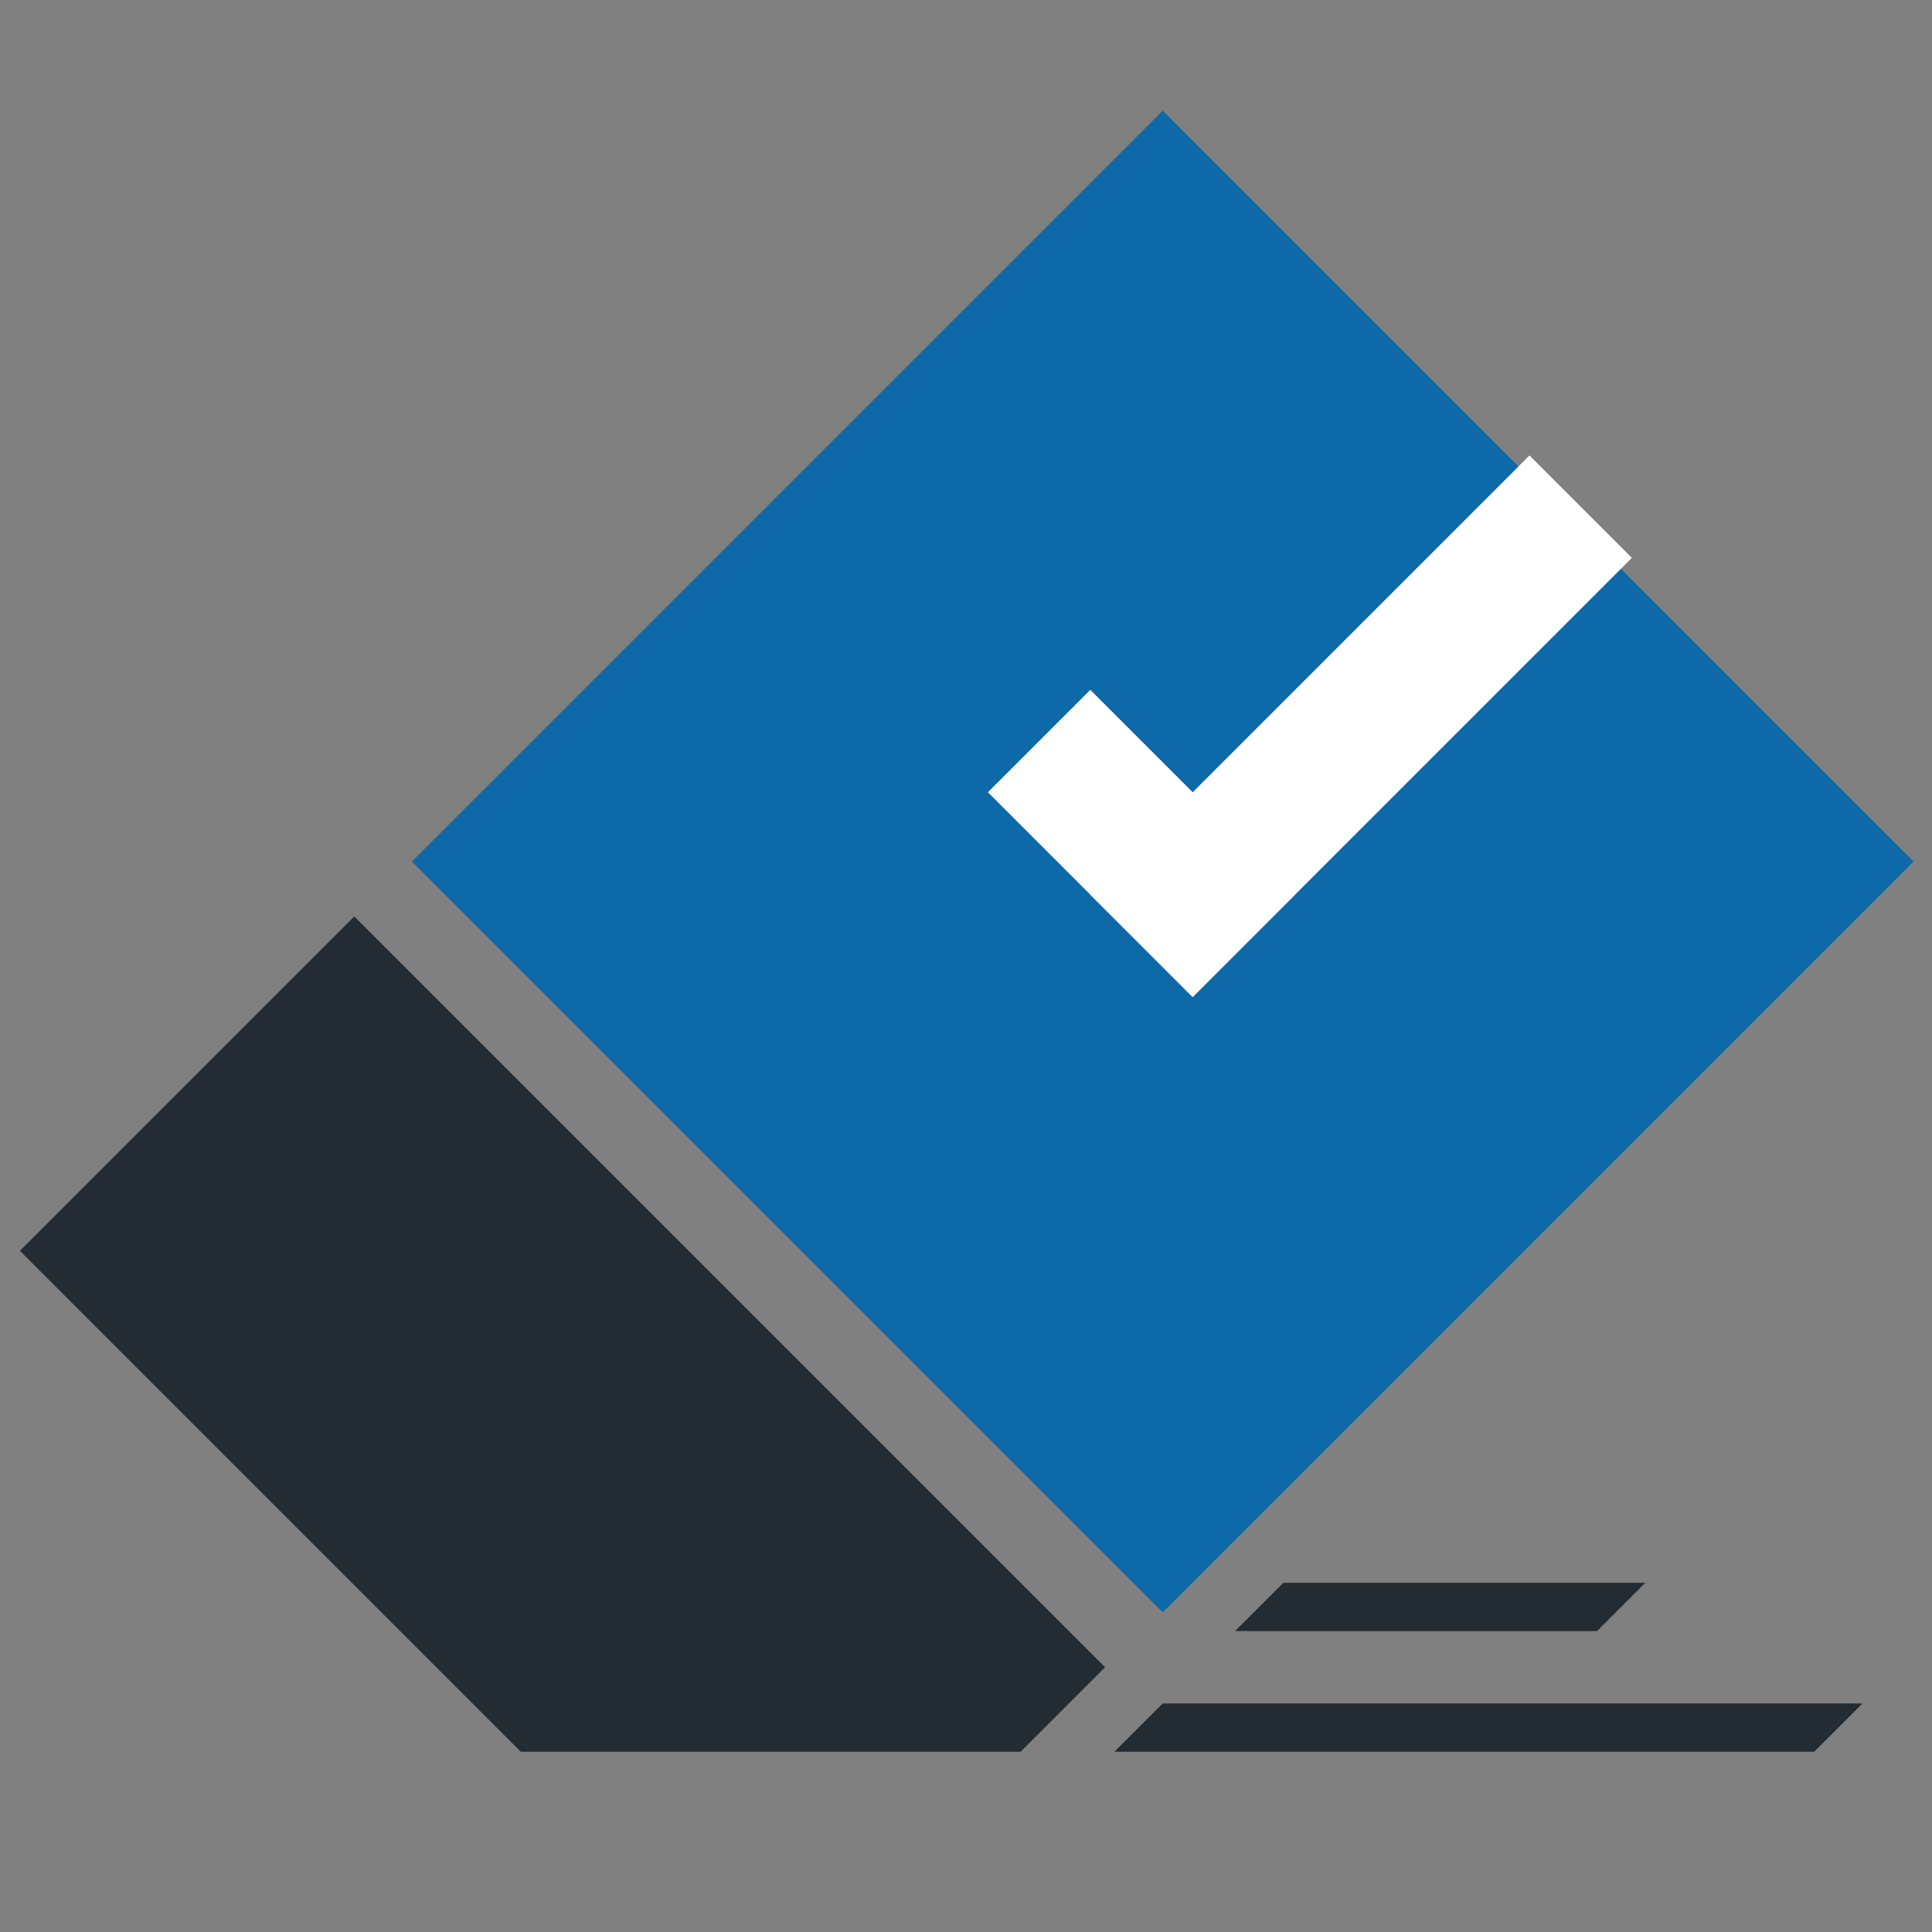
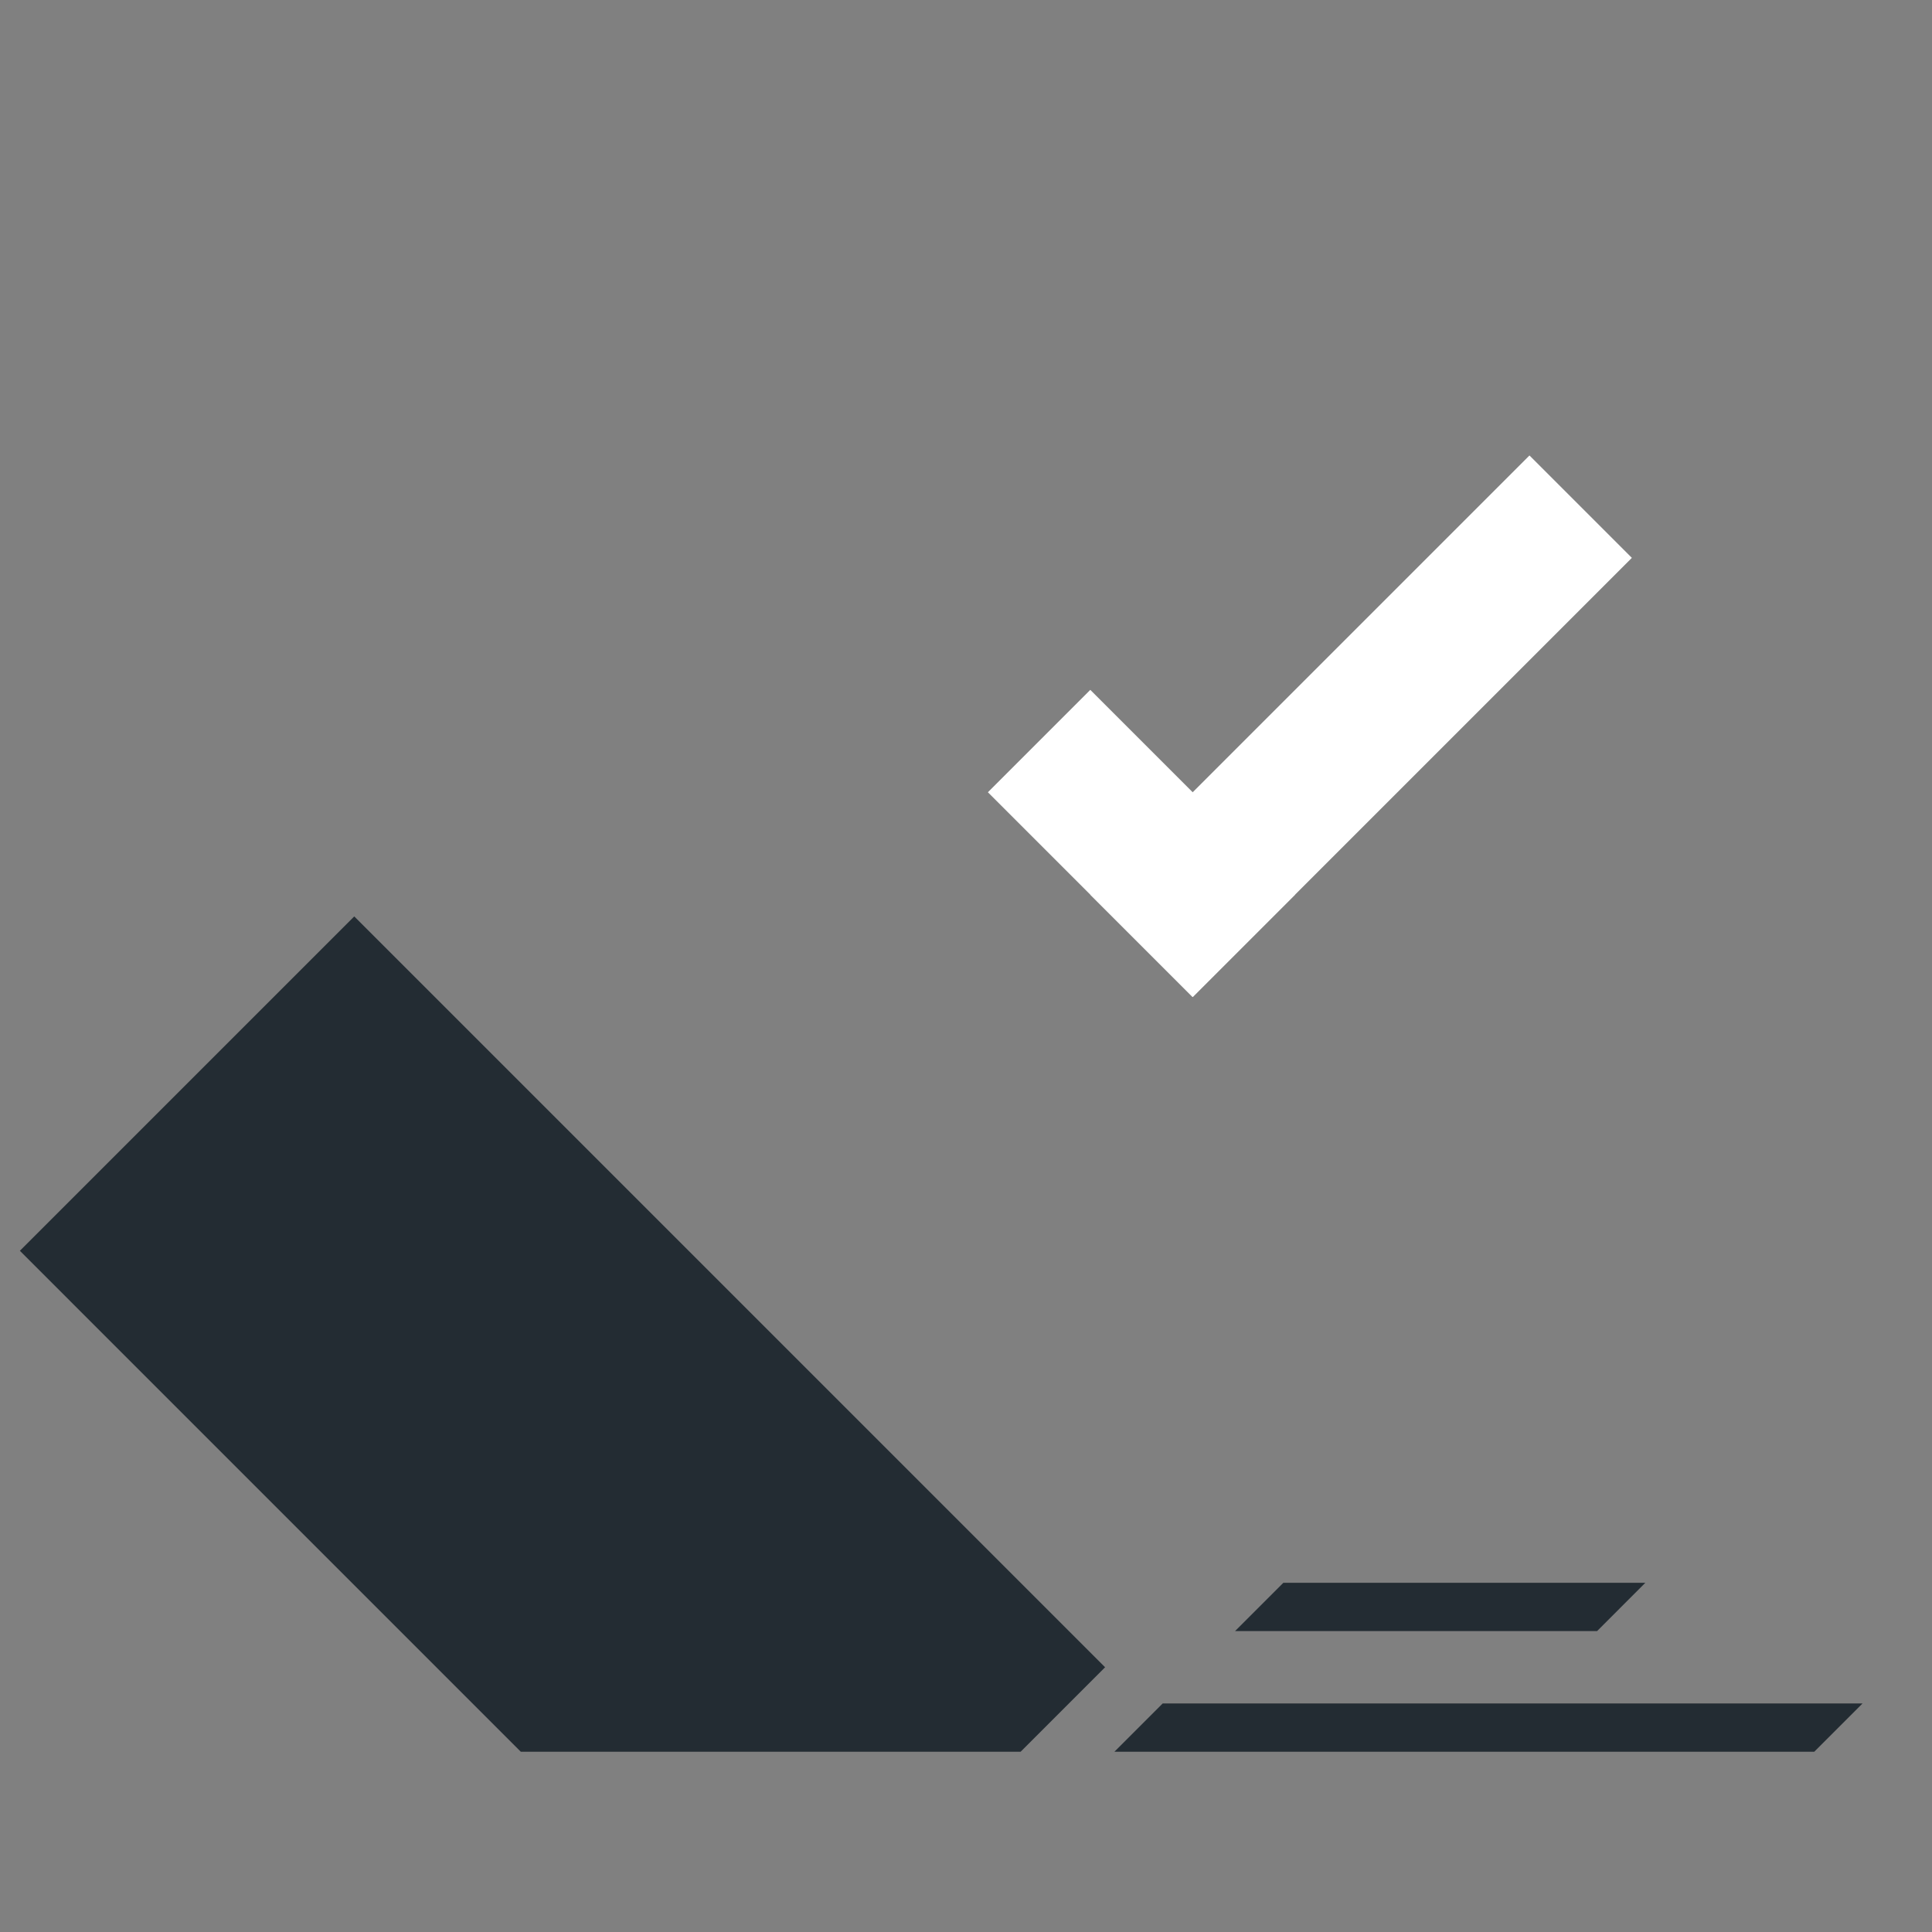
<svg xmlns="http://www.w3.org/2000/svg" xmlns:ns1="http://sodipodi.sourceforge.net/DTD/sodipodi-0.dtd" xmlns:ns2="http://www.inkscape.org/namespaces/inkscape" width="256" height="256" viewBox="0 0 256 256" fill="none" version="1.1" id="svg4" ns1:docname="favicon-1.svg" ns2:version="1.3.2 (091e20e, 2023-11-25)">
  <rect x="0" y="0" width="256" height="256" fill="#808080" stroke="none" />
  <defs id="defs4" />
  <ns1:namedview id="namedview4" pagecolor="#ffffff" bordercolor="#000000" borderopacity="0.25" ns2:showpageshadow="2" ns2:pageopacity="0.0" ns2:pagecheckerboard="0" ns2:deskcolor="#d1d1d1" ns2:zoom="2.1086361" ns2:cx="149.38566" ns2:cy="100.3018" ns2:window-width="1512" ns2:window-height="916" ns2:window-x="0" ns2:window-y="38" ns2:window-maximized="1" ns2:current-layer="svg4" showguides="true" showgrid="true">
    <ns2:grid id="grid1" units="px" originx="0" originy="0" spacingx="1" spacingy="1" empcolor="#0099e5" empopacity="0.302" color="#0099e5" opacity="0.149" empspacing="5" dotted="false" gridanglex="30" gridanglez="30" visible="true" />
  </ns1:namedview>
  <path fill-rule="evenodd" clip-rule="evenodd" d="M 146.43,220.92 46.941,121.43 2.634,165.737 69.01,232.114 h 66.227 z" fill="#232c33" id="path1" style="stroke-width:1.195" />
-   <rect x="119.309" y="-98.568" width="140.7" height="140.7" transform="rotate(45)" fill="#0d69a7" id="rect1" style="stroke-width:1.195" />
  <rect x="166.793" y="-37.518" width="38.373" height="19.186" transform="rotate(45)" fill="#ffffff" id="rect2" style="stroke-width:1.195" />
  <rect x="18.331" y="185.98" width="82.298" height="19.186" transform="rotate(-45)" fill="#ffffff" id="rect3" style="stroke-width:1.195" />
  <path d="m 154.064,225.716 h 92.733 l -6.396,6.396 h -92.733 z" fill="#232c33" id="path3" style="stroke-width:1.195" />
  <path d="m 170.052,209.727 h 47.965 l -6.394,6.396 H 163.656 Z" fill="#232c33" id="path4" style="stroke-width:1.195" />
</svg>